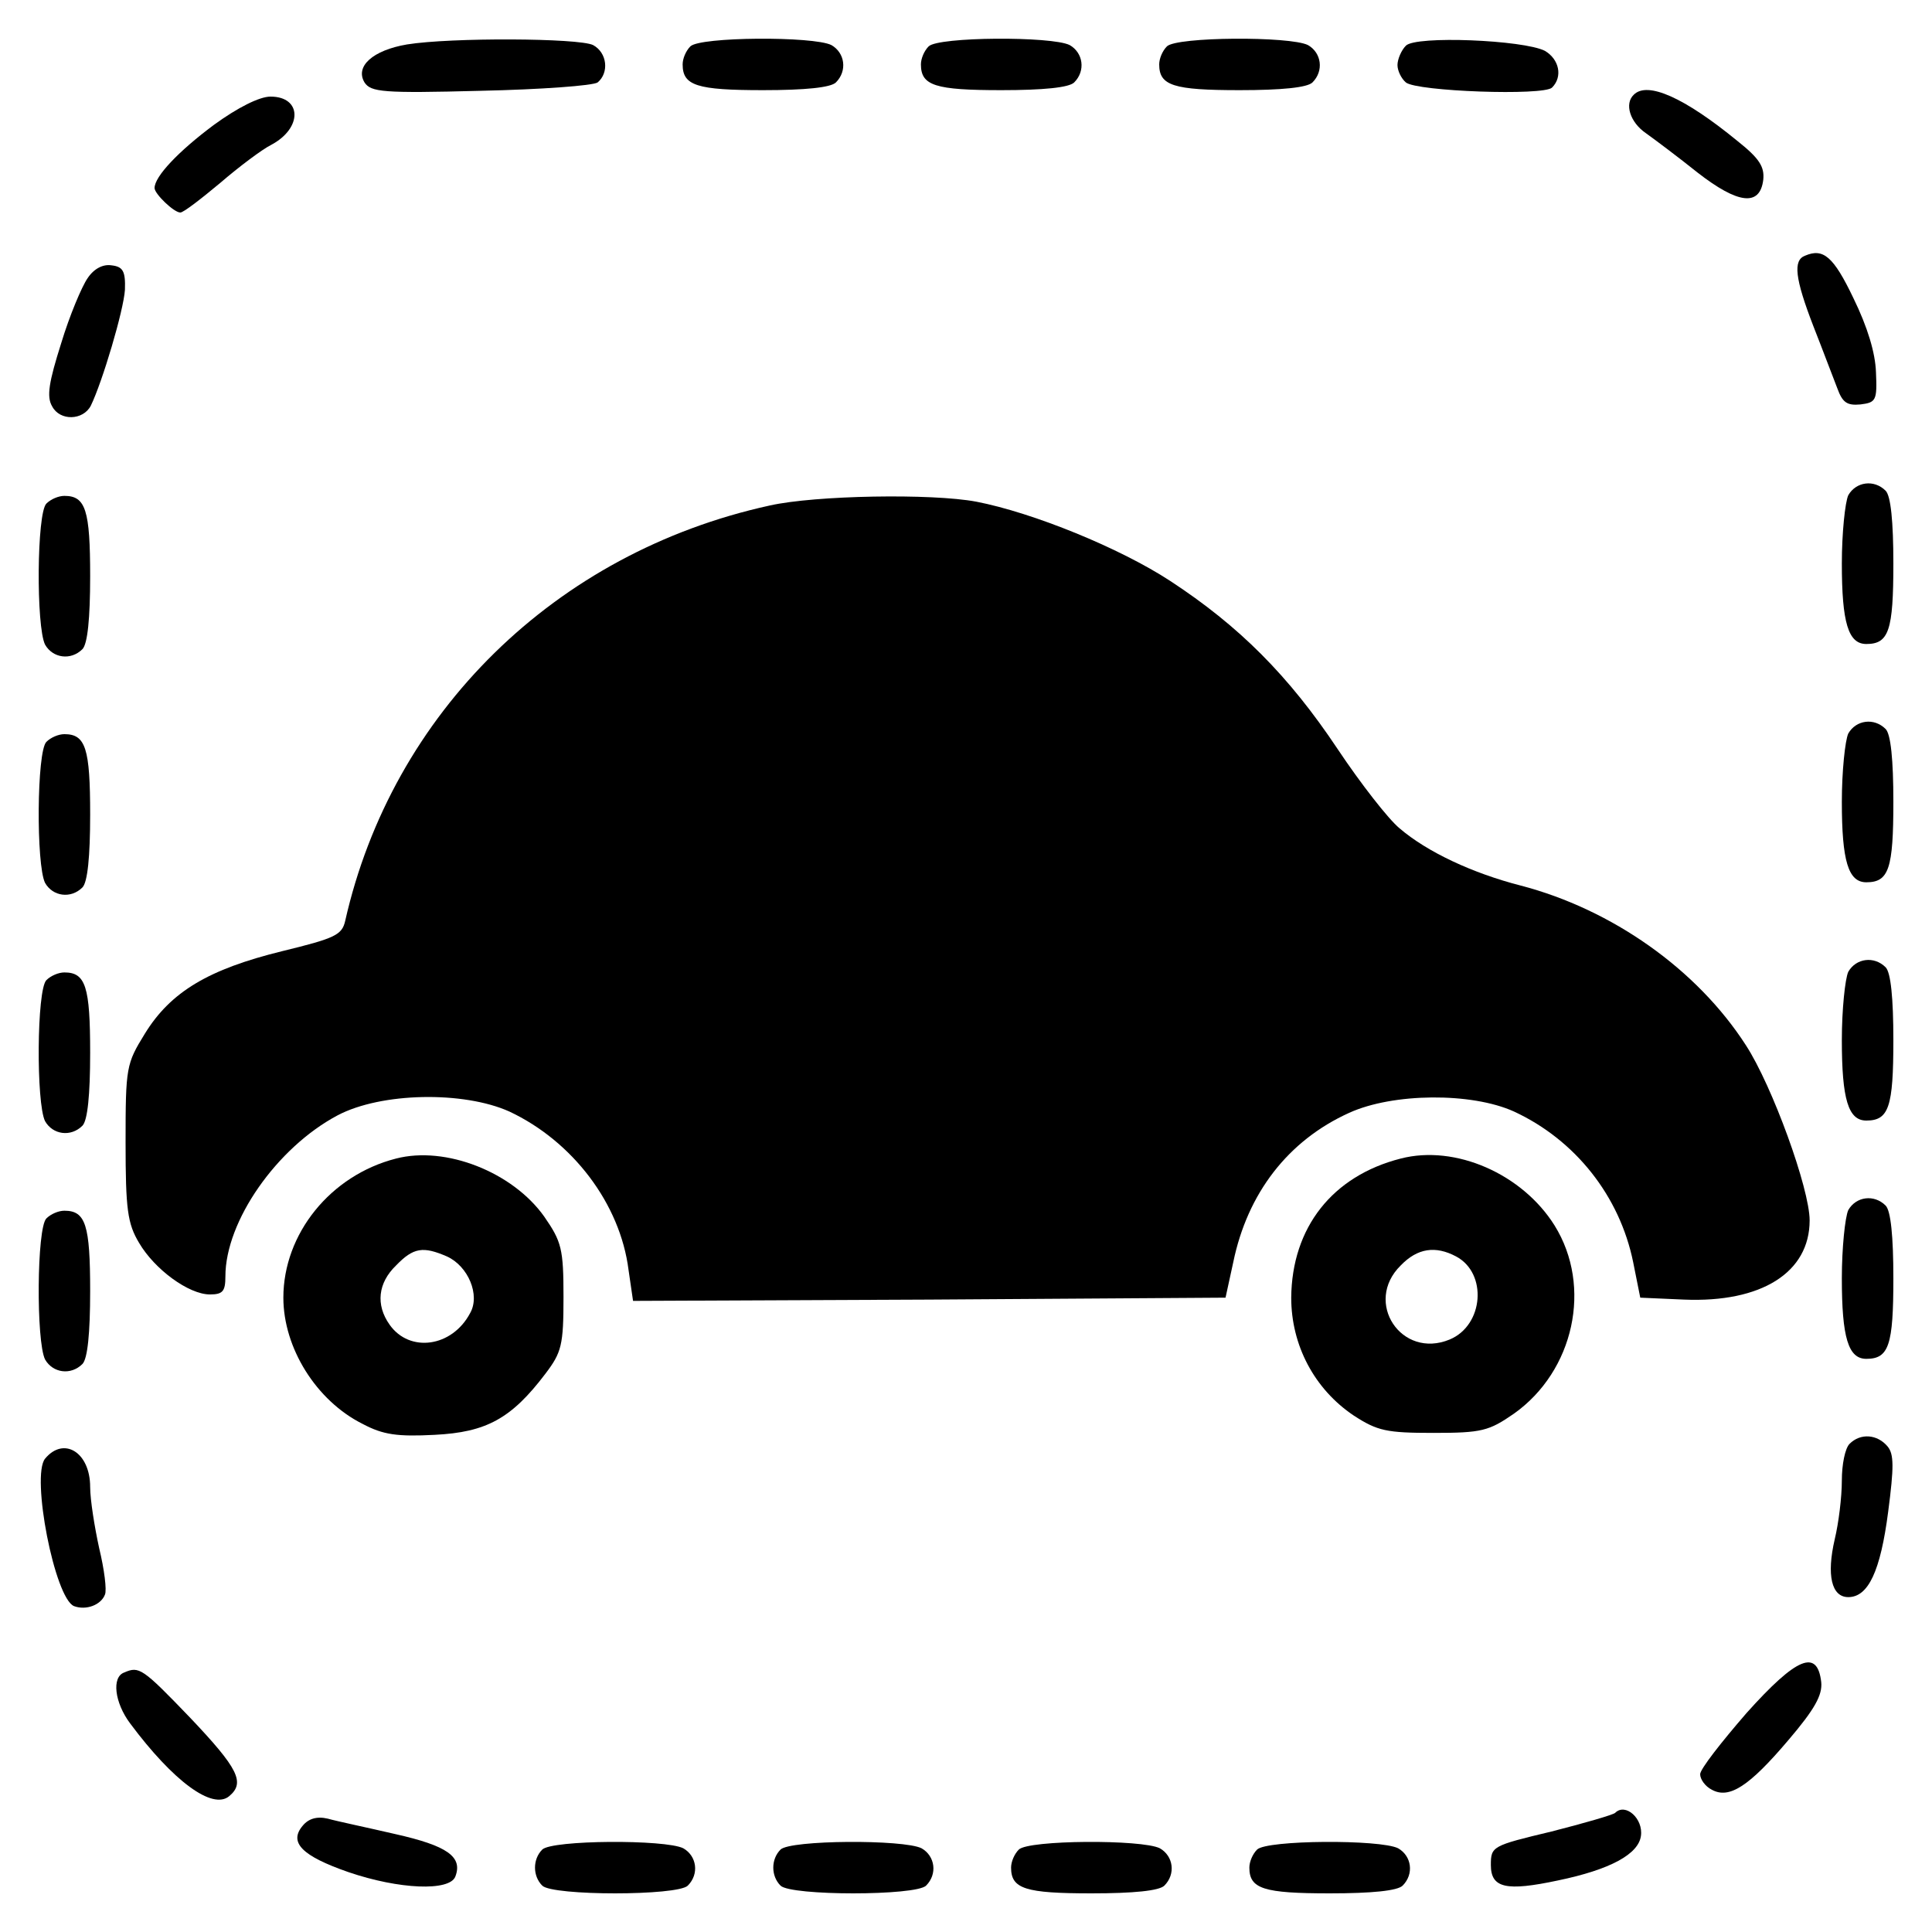
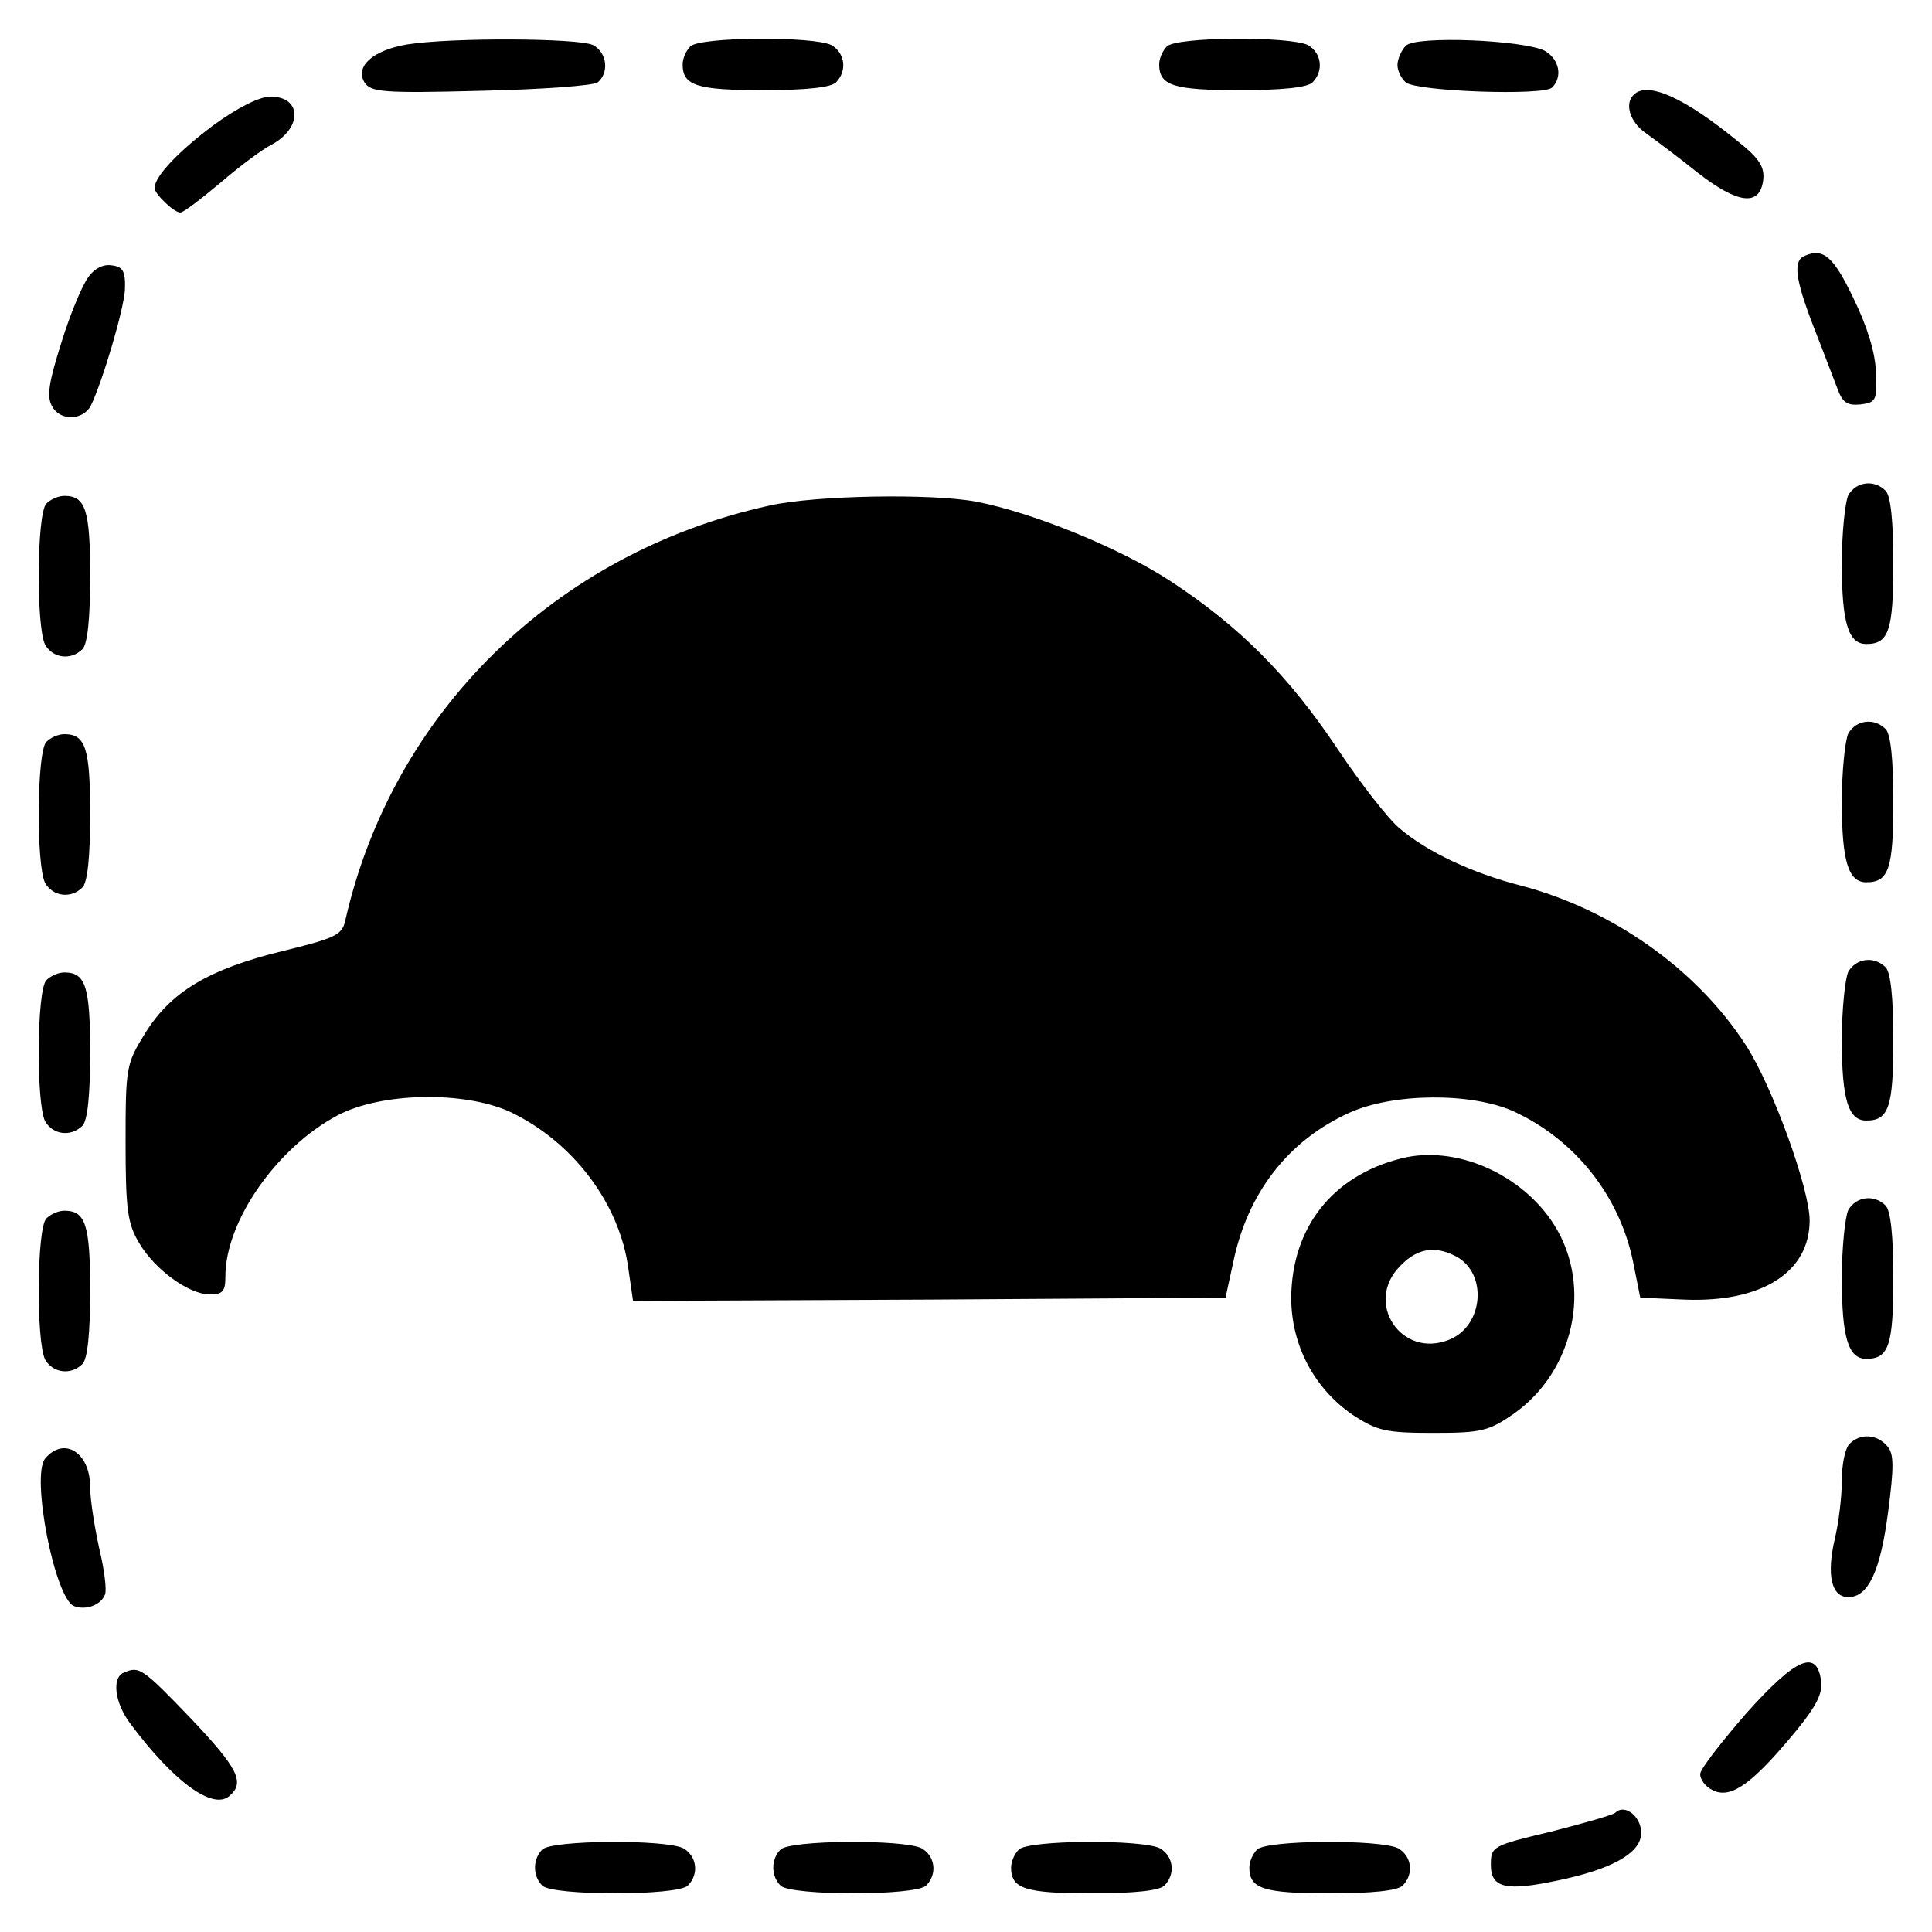
<svg xmlns="http://www.w3.org/2000/svg" version="1.0" width="300pt" height="300pt" viewBox="0 0 300 300" preserveAspectRatio="xMidYMid meet">
  <g transform="translate(0,300) scale(0.1,-0.1)" fill="#000000" stroke="none">
    <path d="M632 2931 c-53 -9 -81 -34 -66 -59 10 -15 28 -17 180 -13 94 2 175 8 182 13 18 15 15 46 -7 58 -22 11 -221 12 -289 1z" />
    <path d="M1072 2928 c-7 -7 -12 -19 -12 -28 0 -33 22 -40 125 -40 65 0 105 4 113 12 18 18 14 46 -7 58 -28 14 -204 13 -219 -2z" />
-     <path d="M1442 2928 c-7 -7 -12 -19 -12 -28 0 -33 22 -40 125 -40 65 0 105 4 113 12 18 18 14 46 -7 58 -28 14 -204 13 -219 -2z" />
    <path d="M1812 2928 c-7 -7 -12 -19 -12 -28 0 -33 22 -40 125 -40 65 0 105 4 113 12 18 18 14 46 -7 58 -28 14 -204 13 -219 -2z" />
    <path d="M2183 2929 c-7 -7 -13 -21 -13 -30 0 -9 6 -21 13 -27 17 -14 214 -21 227 -8 17 17 11 44 -11 57 -33 17 -201 24 -216 8z" />
    <path d="M2537 2853 c-15 -14 -6 -43 19 -60 14 -10 50 -37 80 -61 63 -49 97 -53 102 -11 2 20 -6 33 -40 60 -83 68 -140 93 -161 72z" />
    <path d="M332 2806 c-55 -41 -92 -80 -92 -98 0 -9 30 -38 40 -38 5 0 32 21 62 46 29 25 65 52 79 59 49 26 48 75 -1 75 -17 0 -51 -17 -88 -44z" />
    <path d="M2803 2603 c-19 -7 -16 -35 13 -110 15 -38 31 -81 37 -96 8 -22 15 -27 36 -25 24 3 26 6 24 50 -1 30 -13 70 -35 115 -31 65 -47 78 -75 66z" />
    <path d="M136 2568 c-9 -13 -28 -58 -41 -101 -19 -60 -23 -83 -14 -98 12 -23 48 -22 60 1 18 37 51 148 53 180 1 29 -3 36 -21 38 -13 2 -27 -5 -37 -20z" />
    <path d="M2870 2231 c-5 -11 -10 -59 -10 -106 0 -92 10 -125 38 -125 35 0 42 21 42 125 0 65 -4 105 -12 113 -18 18 -46 14 -58 -7z" />
    <path d="M72 2218 c-15 -15 -16 -191 -2 -219 12 -21 40 -25 58 -7 8 8 12 48 12 113 0 103 -7 125 -40 125 -9 0 -21 -5 -28 -12z" />
    <path d="M1195 2215 c-333 -73 -586 -322 -659 -645 -5 -22 -16 -27 -98 -47 -114 -28 -173 -63 -213 -128 -29 -47 -30 -52 -30 -169 0 -104 3 -126 21 -156 24 -41 77 -80 110 -80 20 0 24 5 24 28 0 86 80 200 174 250 68 36 196 38 267 6 98 -46 172 -143 185 -246 l7 -48 460 2 460 3 12 55 c22 107 85 189 180 232 68 31 190 32 256 2 95 -44 164 -131 185 -234 l11 -55 68 -3 c120 -5 195 42 195 123 0 49 -58 209 -99 272 -76 118 -208 211 -350 248 -74 19 -145 52 -188 89 -17 14 -60 69 -96 123 -76 114 -153 191 -260 261 -78 51 -213 106 -301 123 -69 13 -250 10 -321 -6z" />
    <path d="M2870 1861 c-5 -11 -10 -59 -10 -106 0 -92 10 -125 38 -125 35 0 42 21 42 125 0 65 -4 105 -12 113 -18 18 -46 14 -58 -7z" />
    <path d="M72 1848 c-15 -15 -16 -191 -2 -219 12 -21 40 -25 58 -7 8 8 12 48 12 113 0 103 -7 125 -40 125 -9 0 -21 -5 -28 -12z" />
    <path d="M2870 1491 c-5 -11 -10 -59 -10 -106 0 -92 10 -125 38 -125 35 0 42 21 42 125 0 65 -4 105 -12 113 -18 18 -46 14 -58 -7z" />
    <path d="M72 1478 c-15 -15 -16 -191 -2 -219 12 -21 40 -25 58 -7 8 8 12 48 12 113 0 103 -7 125 -40 125 -9 0 -21 -5 -28 -12z" />
-     <path d="M615 1201 c-102 -26 -175 -117 -175 -216 0 -78 51 -160 123 -196 32 -17 54 -20 112 -17 80 4 119 25 172 95 25 33 28 44 28 119 0 75 -3 86 -30 125 -49 69 -153 110 -230 90z m79 -152 c33 -15 52 -60 36 -88 -28 -53 -94 -62 -125 -18 -22 31 -18 65 10 92 27 28 42 30 79 14z" />
    <path d="M2175 1201 c-106 -27 -169 -107 -170 -216 0 -74 36 -142 97 -183 37 -24 51 -27 124 -27 75 0 86 3 125 30 93 66 122 197 63 292 -50 80 -154 126 -239 104z m86 -152 c49 -26 43 -107 -10 -129 -75 -31 -134 58 -76 115 26 27 54 31 86 14z" />
    <path d="M2870 1121 c-5 -11 -10 -59 -10 -106 0 -92 10 -125 38 -125 35 0 42 21 42 125 0 65 -4 105 -12 113 -18 18 -46 14 -58 -7z" />
    <path d="M72 1108 c-15 -15 -16 -191 -2 -219 12 -21 40 -25 58 -7 8 8 12 48 12 113 0 103 -7 125 -40 125 -9 0 -21 -5 -28 -12z" />
    <path d="M2872 758 c-7 -7 -12 -32 -12 -57 0 -26 -5 -66 -11 -91 -13 -56 -5 -90 21 -90 31 0 50 40 62 133 9 69 9 89 -1 101 -16 19 -42 21 -59 4z" />
    <path d="M70 735 c-22 -27 15 -217 45 -229 19 -7 42 2 48 18 3 7 -1 39 -9 72 -7 32 -14 75 -14 95 0 54 -41 79 -70 44z" />
    <path d="M2712 340 c-39 -45 -72 -87 -72 -95 0 -8 8 -19 18 -24 27 -15 58 5 119 77 41 48 53 70 51 90 -6 52 -38 39 -116 -48z" />
    <path d="M193 403 c-20 -7 -15 -47 9 -79 67 -90 128 -135 154 -113 25 21 14 43 -61 122 -74 77 -79 80 -102 70z" />
    <path d="M2508 185 c-3 -3 -48 -16 -99 -29 -92 -22 -94 -23 -94 -52 0 -36 24 -41 104 -24 82 17 125 41 129 69 4 27 -24 52 -40 36z" />
-     <path d="M470 165 c-22 -26 -1 -47 71 -72 79 -27 157 -30 166 -7 12 31 -13 48 -93 66 -43 10 -91 20 -105 24 -17 4 -30 0 -39 -11z" />
    <path d="M842 128 c-15 -15 -15 -41 0 -56 16 -16 210 -16 226 0 18 18 14 46 -7 58 -28 14 -204 13 -219 -2z" />
    <path d="M1212 128 c-15 -15 -15 -41 0 -56 16 -16 210 -16 226 0 18 18 14 46 -7 58 -28 14 -204 13 -219 -2z" />
    <path d="M1582 128 c-7 -7 -12 -19 -12 -28 0 -33 22 -40 125 -40 65 0 105 4 113 12 18 18 14 46 -7 58 -28 14 -204 13 -219 -2z" />
    <path d="M1952 128 c-7 -7 -12 -19 -12 -28 0 -33 22 -40 125 -40 65 0 105 4 113 12 18 18 14 46 -7 58 -28 14 -204 13 -219 -2z" />
  </g>
</svg>